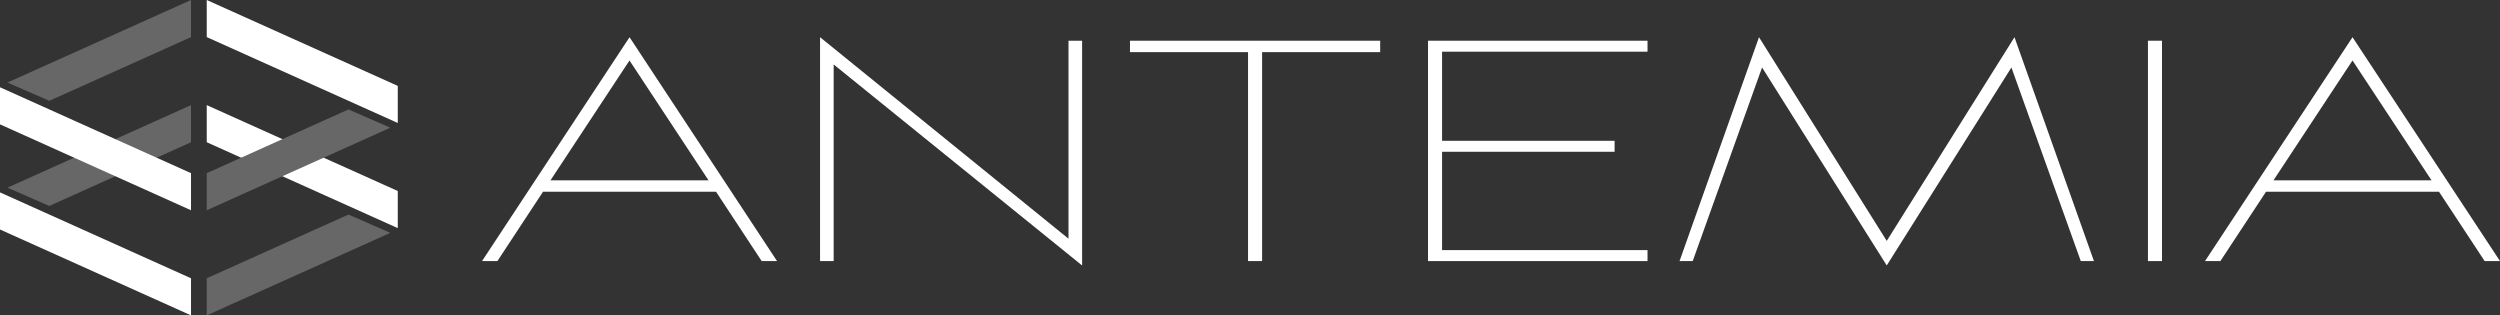
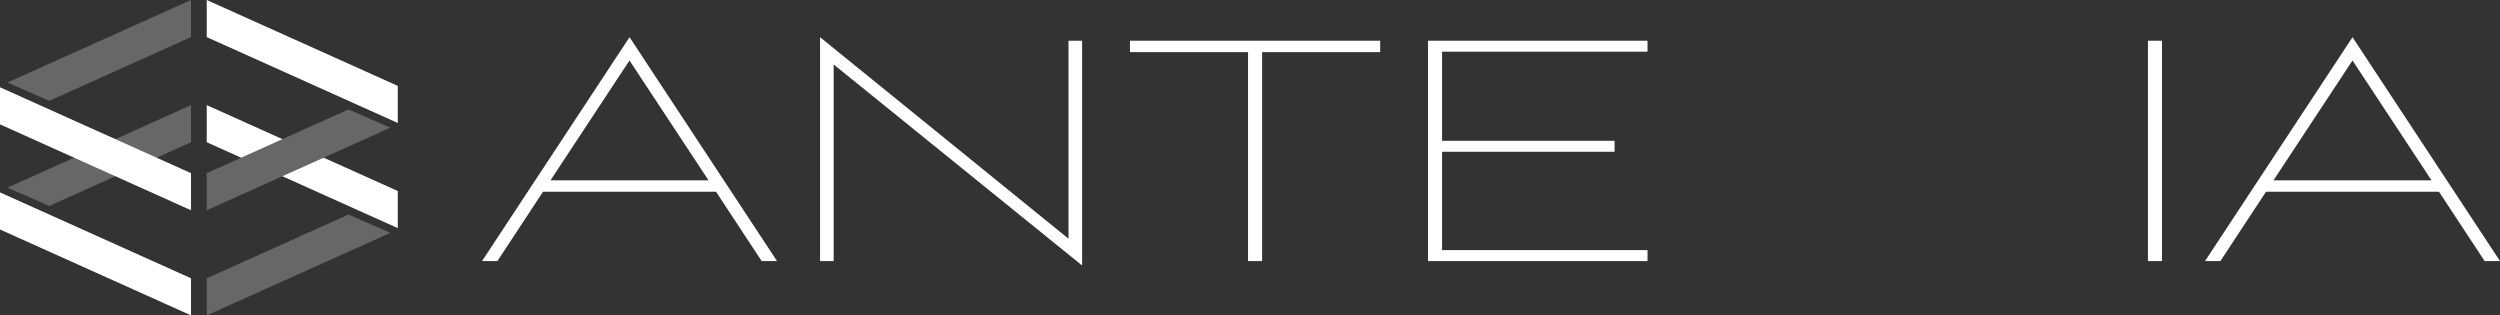
<svg xmlns="http://www.w3.org/2000/svg" id="Ebene_1" viewBox="0 0 1366.8 172.42">
  <rect x="0" y="0" width="1366.8" height="172.42" fill="#333333" stroke="none" />
  <defs>
    <style>      .cls-1 {        fill: #fff;      }      .cls-2 {        fill: #676767;      }    </style>
  </defs>
  <g>
    <path class="cls-1" d="M391.45,104.81h-94.56l-24.95,37.92h-8.4l80.64-122.39,80.64,122.39h-8.4l-24.96-37.92ZM300.97,98.58h86.39l-43.2-65.52-43.2,65.52Z" />
    <path class="cls-1" d="M455.78,35.22v107.52h-7.44V20.34l135.83,110.16V22.26h7.44v122.88l-135.84-109.91Z" />
    <path class="cls-1" d="M682.33,142.73V28.5h-64.55v-6.24h136.79v6.24h-64.55v114.23h-7.68Z" />
    <path class="cls-1" d="M780.73,142.73V22.26h120v6h-112.32v48.72h94.32v6h-94.32v53.76h112.32v6h-120Z" />
-     <path class="cls-1" d="M1137.6,142.73l-37.92-105.84-68.16,108.23-68.16-108.23-37.92,105.84h-7.2l43.44-122.39,69.84,111.36,69.84-111.36,43.44,122.39h-7.2Z" />
    <path class="cls-1" d="M1174.33,142.73V22.26h7.68v120.48h-7.68Z" />
-     <path class="cls-1" d="M1333.44,104.81h-94.55l-24.96,37.92h-8.4l80.64-122.39,80.63,122.39h-8.4l-24.96-37.92ZM1242.96,98.58h86.4l-43.2-65.52-43.2,65.52Z" />
+     <path class="cls-1" d="M1333.44,104.81h-94.55l-24.96,37.92h-8.4l80.64-122.39,80.63,122.39h-8.4l-24.96-37.92ZM1242.96,98.58h86.4l-43.2-65.52-43.2,65.52" />
  </g>
  <g>
    <g>
      <polygon class="cls-1" points="0 105.18 0 125.47 104.43 172.42 104.43 152.14 0 105.18" />
      <polygon class="cls-2" points="26.96 112.59 4.07 102.6 104.43 57.47 104.43 77.76 26.96 112.59" />
      <polygon class="cls-1" points="217.47 124.72 217.47 104.43 113.03 57.47 113.03 77.76 217.47 124.72" />
      <polygon class="cls-2" points="190.51 117.3 213.39 127.3 113.03 172.42 113.03 152.14 190.51 117.3" />
    </g>
    <g>
      <polygon class="cls-1" points="0 47.71 0 67.99 104.43 114.95 104.43 94.67 0 47.71" />
      <polygon class="cls-2" points="26.96 55.12 4.07 45.13 104.43 0 104.43 20.28 26.96 55.12" />
      <polygon class="cls-1" points="217.47 67.24 217.47 46.96 113.03 0 113.03 20.28 217.47 67.24" />
      <polygon class="cls-2" points="190.51 59.83 213.39 69.82 113.03 114.95 113.03 94.67 190.51 59.83" />
    </g>
  </g>
</svg>